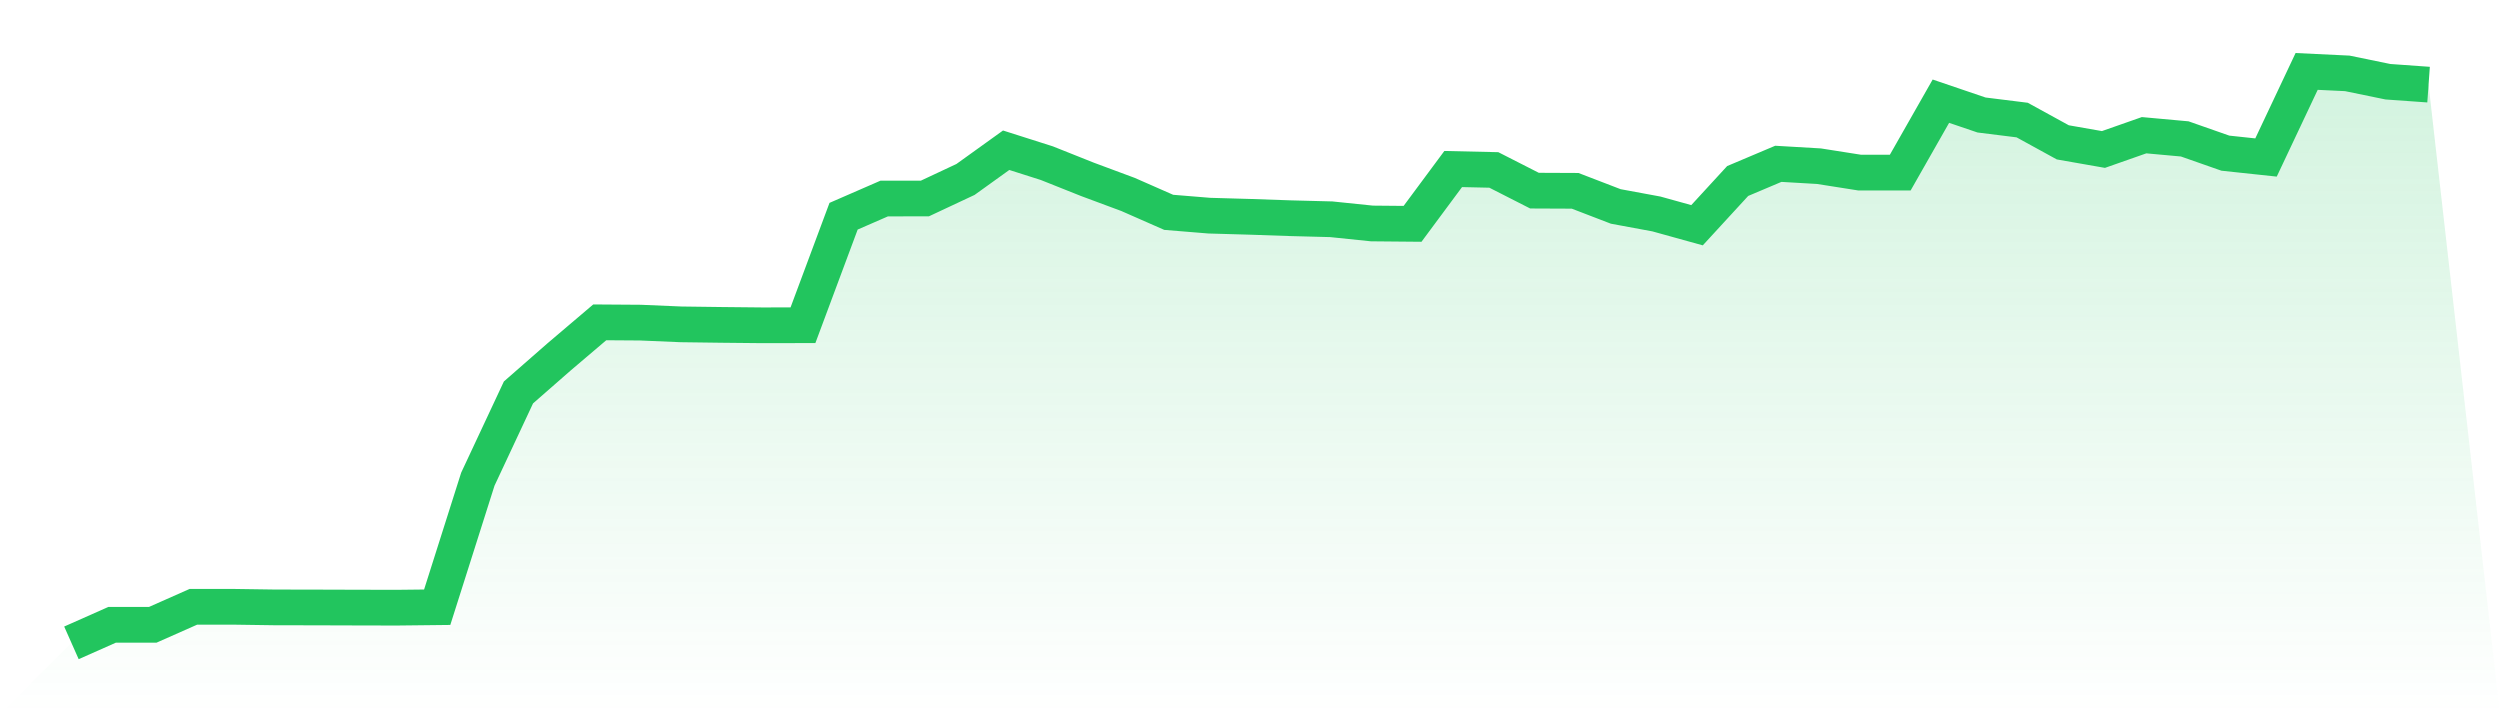
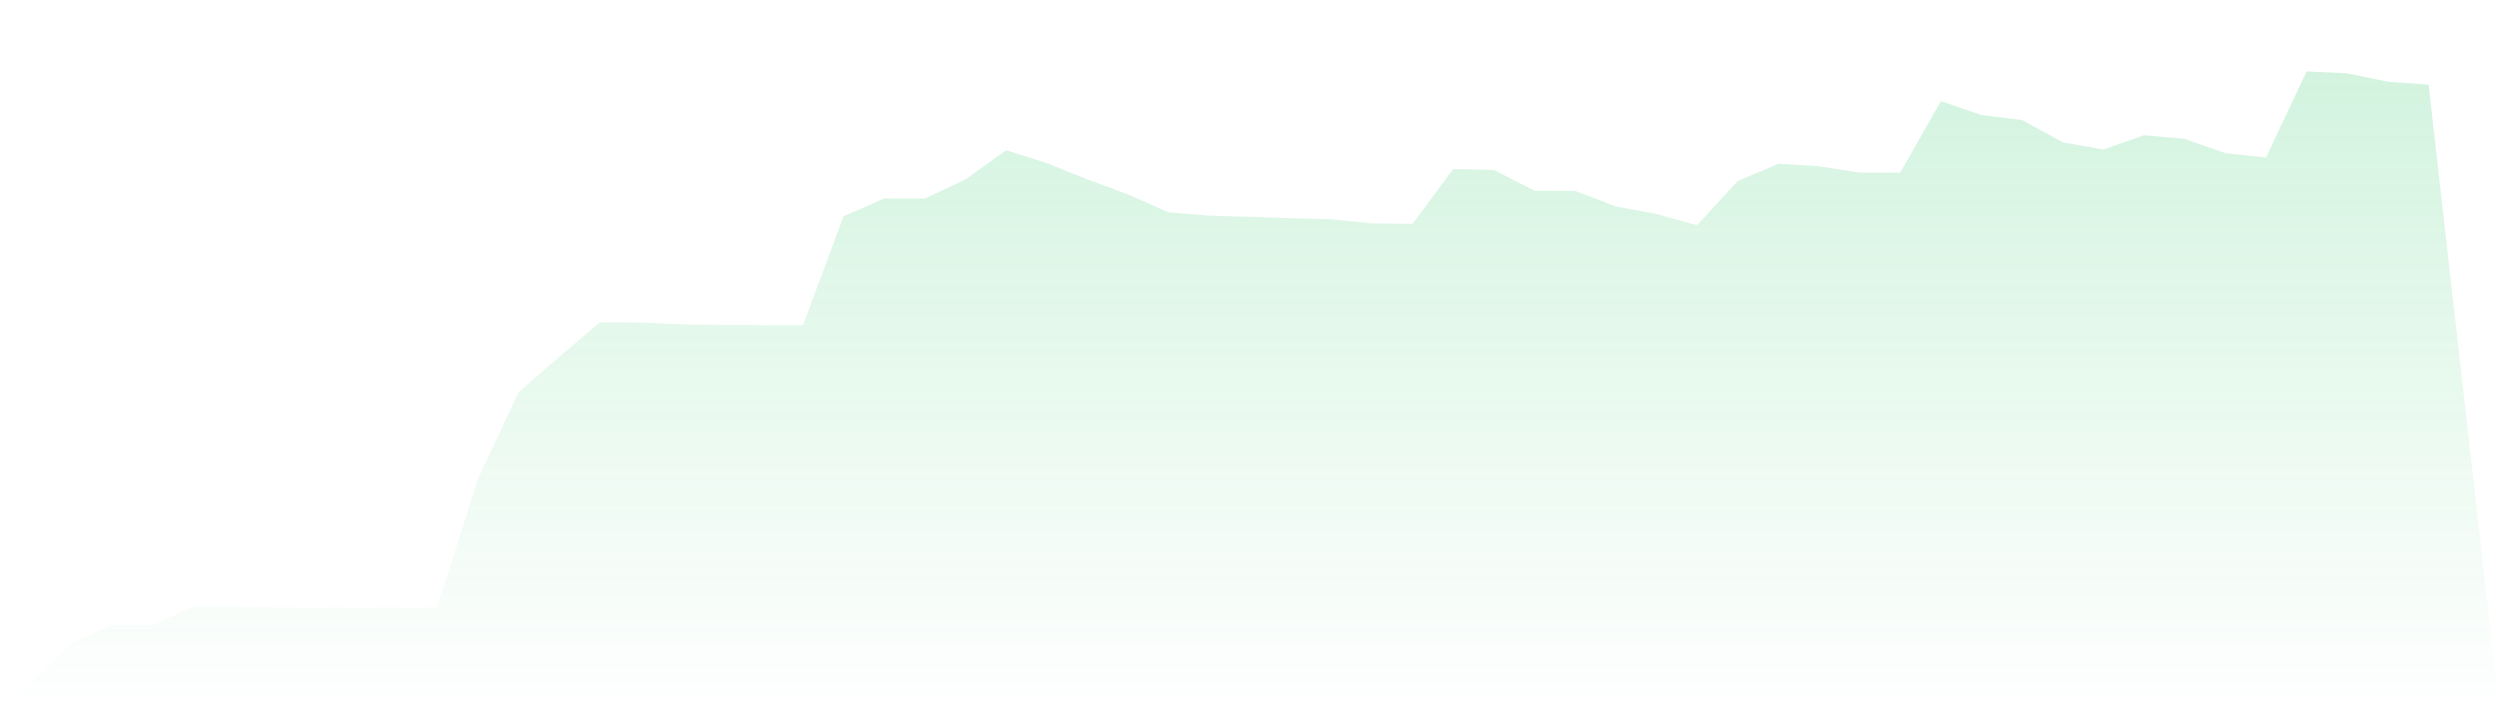
<svg xmlns="http://www.w3.org/2000/svg" viewBox="0 0 140 40">
  <defs>
    <linearGradient id="gradient" x1="0" x2="0" y1="0" y2="1">
      <stop offset="0%" stop-color="#22c55e" stop-opacity="0.2" />
      <stop offset="100%" stop-color="#22c55e" stop-opacity="0" />
    </linearGradient>
  </defs>
  <path d="M4,36 L4,36 L6.276,34.99 L8.552,34.99 L10.828,33.981 L13.103,33.981 L15.379,34.014 L17.655,34.018 L19.931,34.025 L22.207,34.03 L24.483,34.005 L26.759,26.834 L29.034,21.976 L31.31,19.985 L33.586,18.051 L35.862,18.067 L38.138,18.164 L40.414,18.194 L42.69,18.217 L44.966,18.213 L47.241,12.108 L49.517,11.117 L51.793,11.116 L54.069,10.049 L56.345,8.413 L58.621,9.137 L60.897,10.044 L63.172,10.89 L65.448,11.891 L67.724,12.077 L70,12.142 L72.276,12.22 L74.552,12.279 L76.828,12.514 L79.103,12.535 L81.379,9.466 L83.655,9.517 L85.931,10.676 L88.207,10.686 L90.483,11.561 L92.759,11.982 L95.034,12.613 L97.31,10.136 L99.586,9.174 L101.862,9.307 L104.138,9.665 L106.414,9.666 L108.69,5.666 L110.966,6.44 L113.241,6.723 L115.517,7.972 L117.793,8.371 L120.069,7.572 L122.345,7.779 L124.621,8.577 L126.897,8.82 L129.172,4 L131.448,4.109 L133.724,4.577 L136,4.739 L140,40 L0,40 z" fill="url(#gradient)" />
-   <path d="M4,36 L4,36 L6.276,34.99 L8.552,34.99 L10.828,33.981 L13.103,33.981 L15.379,34.014 L17.655,34.018 L19.931,34.025 L22.207,34.03 L24.483,34.005 L26.759,26.834 L29.034,21.976 L31.31,19.985 L33.586,18.051 L35.862,18.067 L38.138,18.164 L40.414,18.194 L42.69,18.217 L44.966,18.213 L47.241,12.108 L49.517,11.117 L51.793,11.116 L54.069,10.049 L56.345,8.413 L58.621,9.137 L60.897,10.044 L63.172,10.89 L65.448,11.891 L67.724,12.077 L70,12.142 L72.276,12.22 L74.552,12.279 L76.828,12.514 L79.103,12.535 L81.379,9.466 L83.655,9.517 L85.931,10.676 L88.207,10.686 L90.483,11.561 L92.759,11.982 L95.034,12.613 L97.31,10.136 L99.586,9.174 L101.862,9.307 L104.138,9.665 L106.414,9.666 L108.69,5.666 L110.966,6.44 L113.241,6.723 L115.517,7.972 L117.793,8.371 L120.069,7.572 L122.345,7.779 L124.621,8.577 L126.897,8.82 L129.172,4 L131.448,4.109 L133.724,4.577 L136,4.739" fill="none" stroke="#22c55e" stroke-width="2" />
</svg>